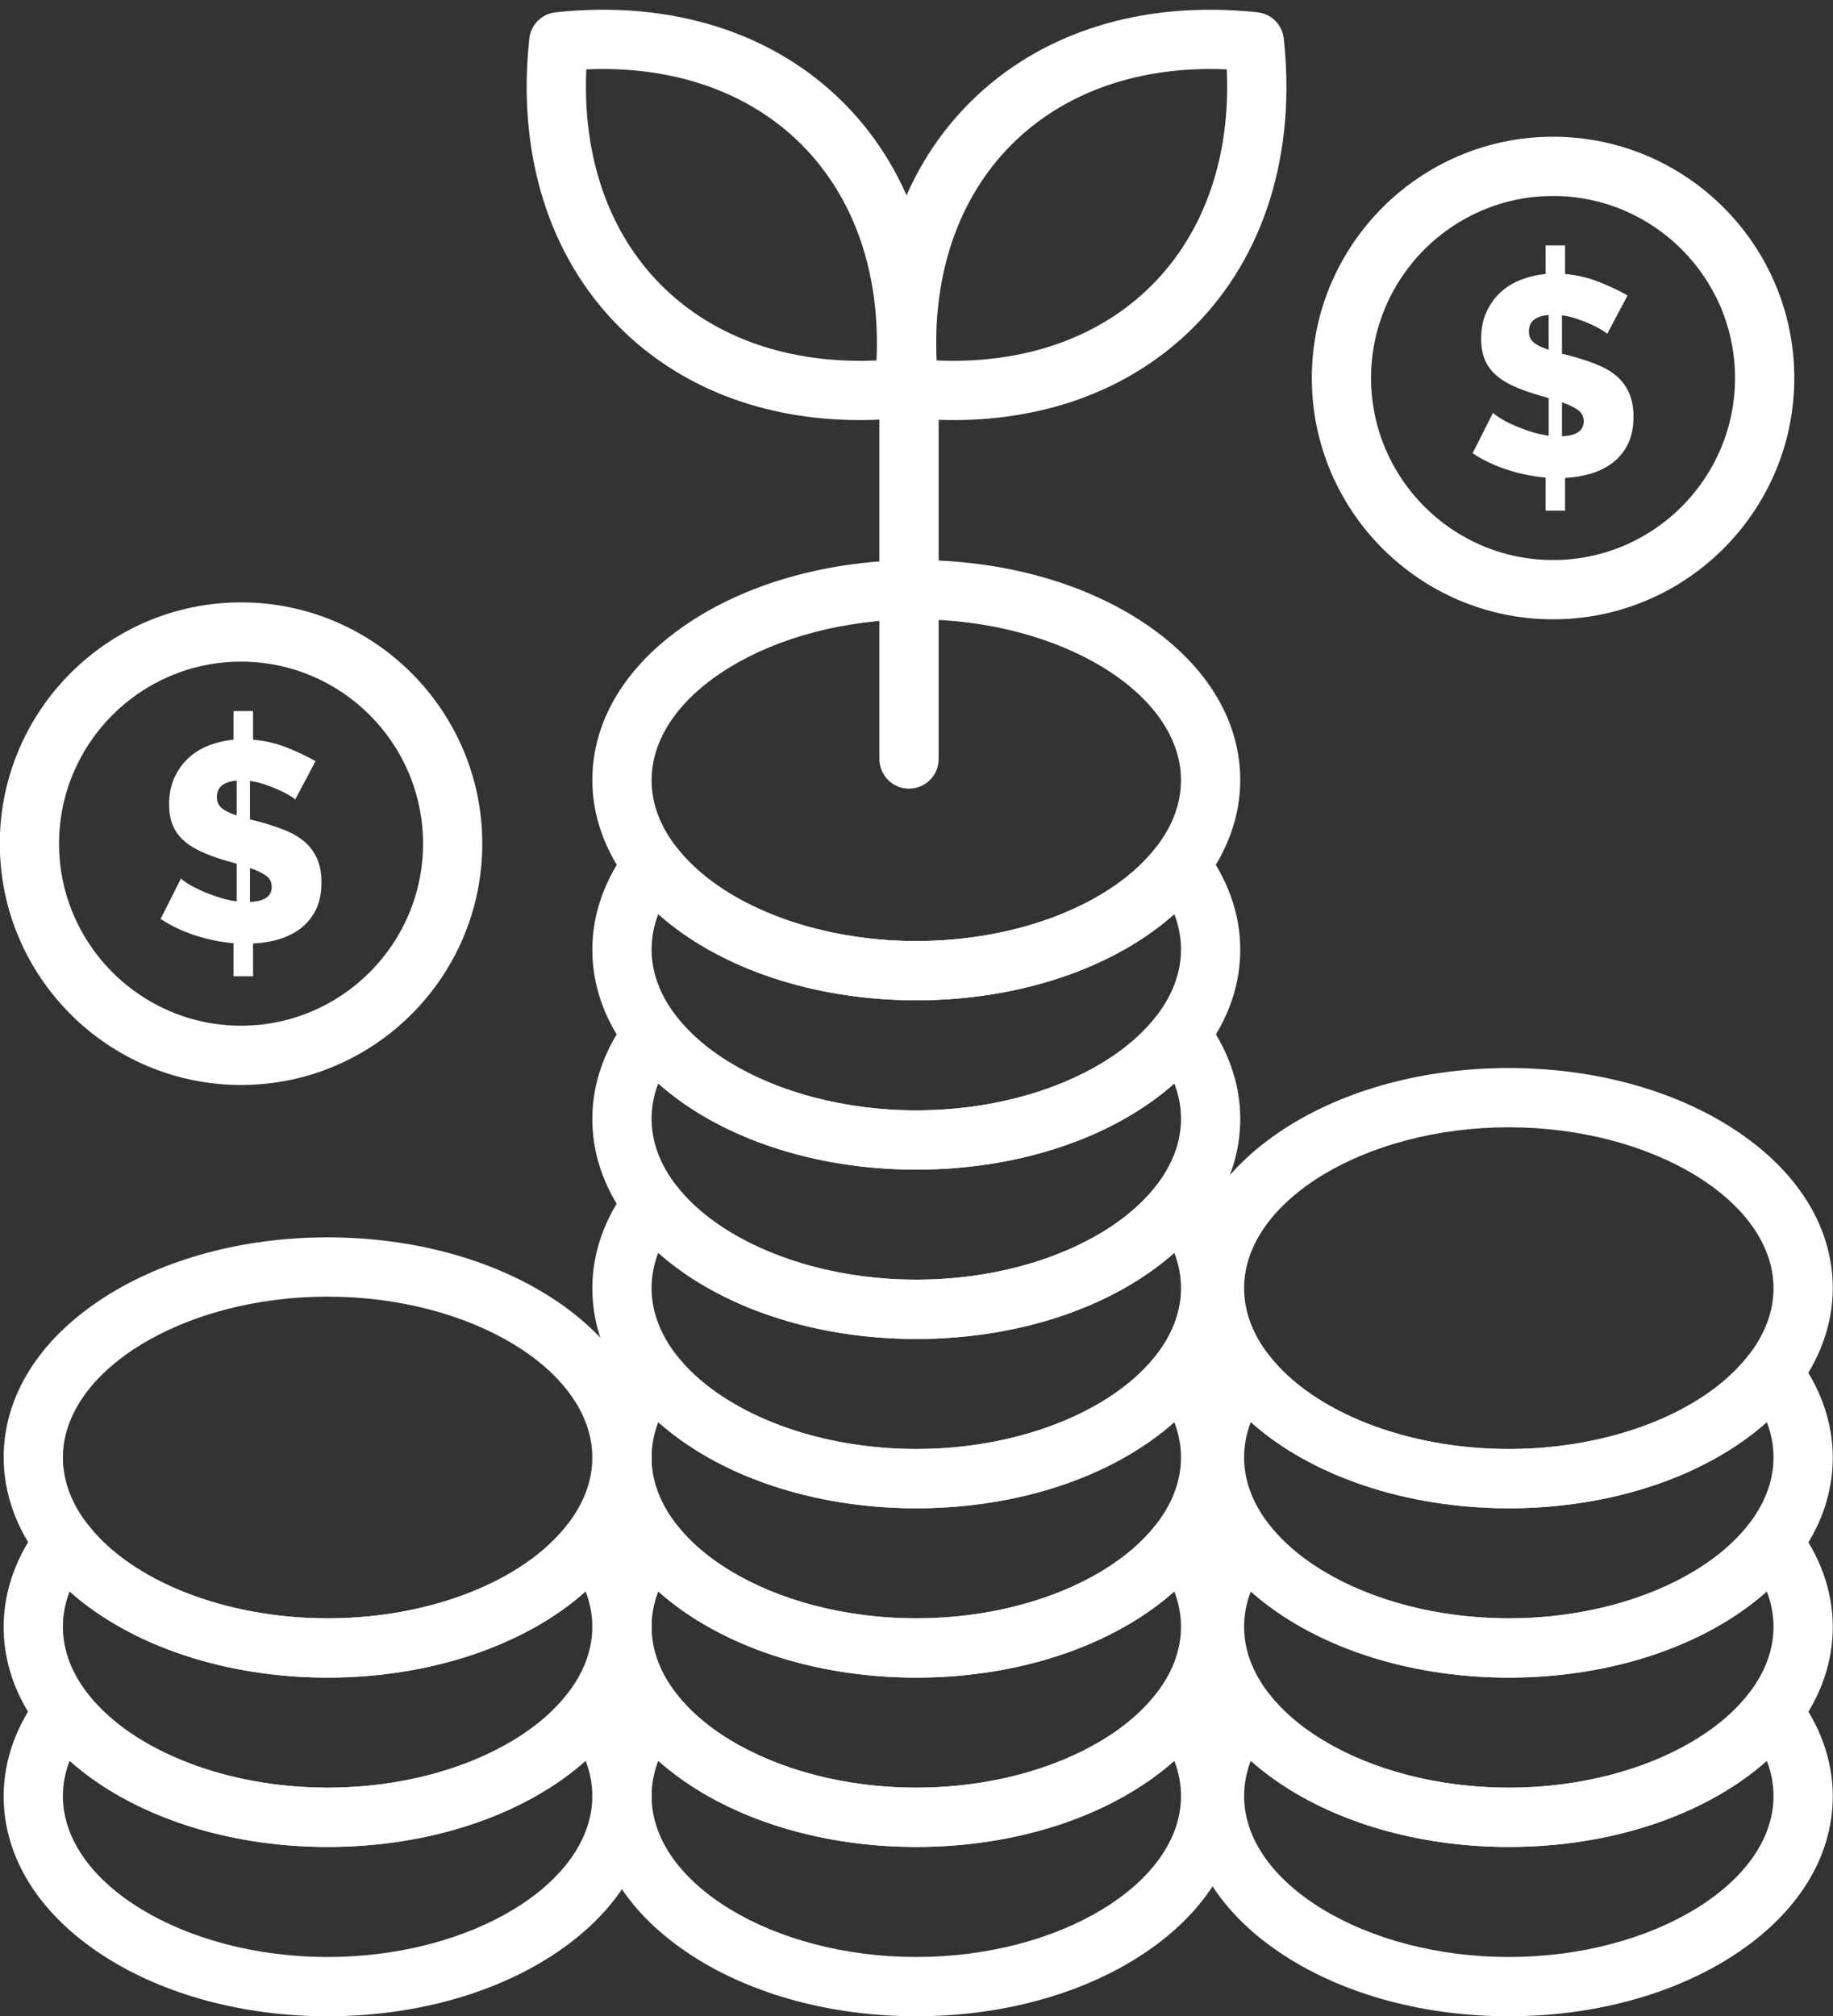
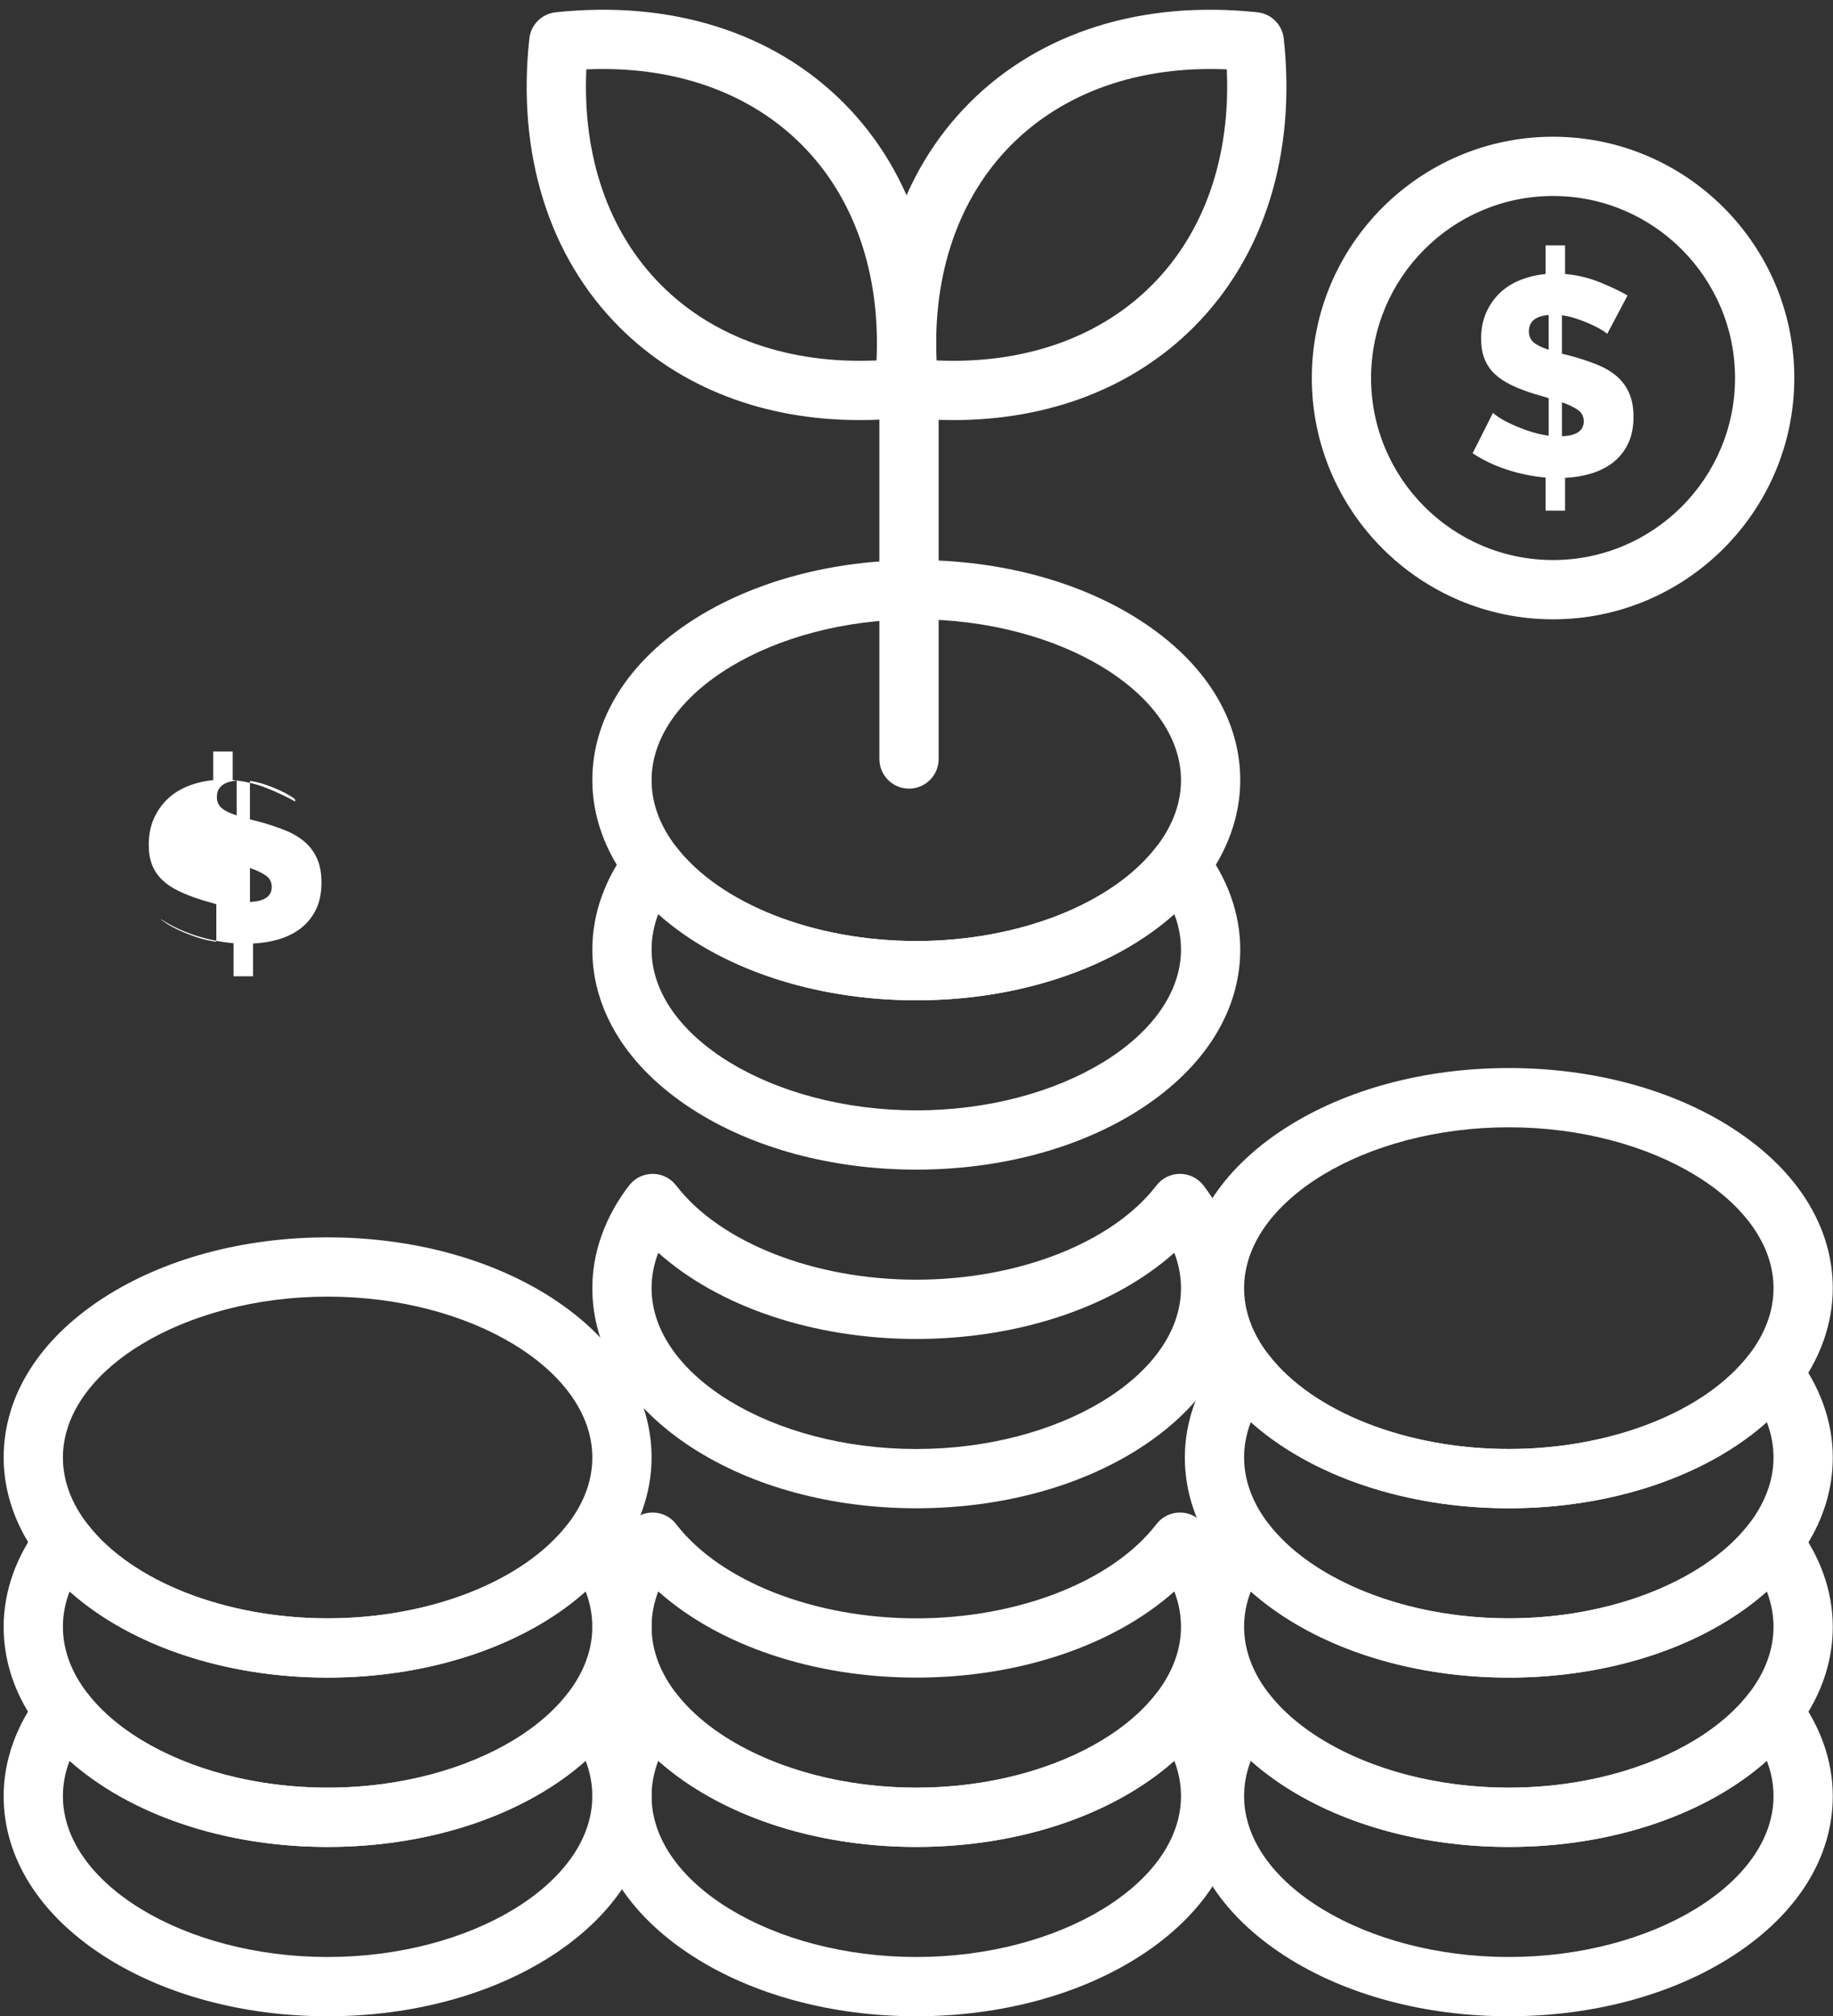
<svg xmlns="http://www.w3.org/2000/svg" fill="#ffffff" height="476.3" preserveAspectRatio="xMidYMid meet" version="1" viewBox="39.5 16.7 433.1 476.3" width="433.1" zoomAndPan="magnify">
  <rect x="39.5" y="16.7" width="433.1" height="476.3" fill="#333333" stroke="none" />
  <g>
    <g>
      <g id="change1_14">
        <path d="M256,293c-19.909,0-38.724-5.08-52.979-14.304c-15.197-9.833-23.566-23.221-23.566-37.696 c0-8.471,3.007-16.862,8.695-24.265c1.325-1.724,3.376-2.735,5.551-2.735l0,0c2.175,0,4.226,1.011,5.551,2.735 C209.644,230.261,231.918,239,256,239s46.357-8.739,56.748-22.265c1.324-1.725,3.376-2.735,5.55-2.735 c2.175,0,4.227,1.01,5.552,2.734c5.688,7.403,8.695,15.793,8.695,24.266c0,14.476-8.369,27.863-23.566,37.696 C294.724,287.92,275.909,293,256,293z M195.037,232.636c-1.052,2.735-1.582,5.53-1.582,8.364c0,20.598,28.642,38,62.545,38 s62.545-17.402,62.545-38c0-2.833-0.53-5.628-1.582-8.364C302.7,245.371,280.322,253,256,253 C231.679,253,209.3,245.371,195.037,232.636z" />
      </g>
      <g id="change1_7">
-         <path d="M256,333c-19.909,0-38.724-5.08-52.979-14.304c-15.197-9.833-23.566-23.221-23.566-37.696 c0-8.471,3.007-16.861,8.695-24.265c1.325-1.725,3.376-2.735,5.551-2.735l0,0c2.174,0,4.226,1.011,5.55,2.735 C209.643,270.261,231.917,279,256,279s46.358-8.739,56.748-22.265c1.324-1.724,3.376-2.735,5.55-2.735 c2.175,0,4.227,1.01,5.552,2.734c5.688,7.403,8.695,15.794,8.695,24.266c0,14.476-8.369,27.863-23.566,37.696 C294.724,327.92,275.909,333,256,333z M195.037,272.637c-1.052,2.735-1.582,5.53-1.582,8.363c0,20.598,28.642,38,62.545,38 s62.545-17.402,62.545-38c0-2.833-0.53-5.628-1.582-8.363C302.701,285.371,280.323,293,256,293S209.3,285.371,195.037,272.637z" />
-       </g>
+         </g>
      <g id="change1_6">
        <path d="M256,373c-19.909,0-38.724-5.08-52.979-14.304c-15.197-9.833-23.566-23.221-23.566-37.696 c0-8.471,3.007-16.861,8.695-24.265c1.325-1.725,3.376-2.735,5.551-2.735l0,0c2.174,0,4.226,1.011,5.55,2.735 C209.643,310.261,231.917,319,256,319s46.358-8.739,56.748-22.265c1.324-1.725,3.376-2.735,5.55-2.735 c2.175,0,4.227,1.011,5.552,2.734c5.688,7.403,8.695,15.794,8.695,24.266c0,14.476-8.369,27.863-23.566,37.696 C294.724,367.92,275.909,373,256,373z M195.037,312.637c-1.052,2.735-1.582,5.53-1.582,8.363c0,20.598,28.642,38,62.545,38 s62.545-17.402,62.545-38c0-2.833-0.53-5.628-1.582-8.363C302.701,325.371,280.323,333,256,333S209.3,325.371,195.037,312.637z" />
      </g>
      <g id="change1_15">
-         <path d="M256,413c-19.909,0-38.724-5.08-52.979-14.304c-15.197-9.833-23.566-23.221-23.566-37.696 c0-8.471,3.007-16.861,8.695-24.265c1.325-1.725,3.376-2.735,5.551-2.735l0,0c2.174,0,4.226,1.011,5.55,2.735 C209.643,350.261,231.917,359,256,359s46.358-8.739,56.748-22.265c1.324-1.725,3.376-2.735,5.55-2.735 c2.175,0,4.227,1.011,5.552,2.734c5.688,7.403,8.695,15.794,8.695,24.266c0,14.476-8.369,27.863-23.566,37.696 C294.724,407.92,275.909,413,256,413z M195.037,352.637c-1.052,2.735-1.582,5.53-1.582,8.363c0,20.598,28.642,38,62.545,38 s62.545-17.402,62.545-38c0-2.833-0.53-5.628-1.582-8.363C302.701,365.371,280.323,373,256,373S209.3,365.371,195.037,352.637z" />
-       </g>
+         </g>
      <g id="change1_16">
        <path d="M256,453c-19.909,0-38.724-5.08-52.979-14.304c-15.197-9.833-23.566-23.221-23.566-37.696 c0-8.471,3.007-16.861,8.695-24.265c1.325-1.725,3.376-2.735,5.551-2.735l0,0c2.174,0,4.226,1.011,5.55,2.735 C209.643,390.261,231.917,399,256,399s46.358-8.739,56.748-22.265c1.324-1.725,3.376-2.735,5.55-2.735 c2.175,0,4.227,1.011,5.552,2.734c5.688,7.403,8.695,15.794,8.695,24.266c0,14.476-8.369,27.863-23.566,37.696 C294.724,447.92,275.909,453,256,453z M195.037,392.637c-1.052,2.735-1.582,5.53-1.582,8.363c0,20.598,28.642,38,62.545,38 s62.545-17.402,62.545-38c0-2.833-0.53-5.628-1.582-8.363C302.701,405.371,280.323,413,256,413S209.3,405.371,195.037,392.637z" />
      </g>
      <g id="change1_4">
        <path d="M256,493c-19.909,0-38.724-5.08-52.979-14.304c-15.197-9.833-23.566-23.221-23.566-37.696 c0-8.471,3.007-16.861,8.695-24.265c1.325-1.725,3.376-2.735,5.551-2.735l0,0c2.174,0,4.226,1.011,5.55,2.735 C209.643,430.261,231.917,439,256,439s46.358-8.739,56.748-22.265c1.324-1.725,3.376-2.735,5.55-2.735 c2.175,0,4.227,1.011,5.552,2.734c5.688,7.403,8.695,15.794,8.695,24.266c0,14.476-8.369,27.863-23.566,37.696 C294.724,487.92,275.909,493,256,493z M195.037,432.637c-1.052,2.735-1.582,5.53-1.582,8.363c0,20.598,28.642,38,62.545,38 s62.545-17.402,62.545-38c0-2.833-0.53-5.628-1.582-8.363C302.701,445.371,280.323,453,256,453S209.3,445.371,195.037,432.637z" />
      </g>
      <g id="change1_1">
        <path d="M256,253c-28.707,0-54.706-10.627-67.85-27.735c-5.688-7.403-8.695-15.793-8.695-24.265 c0-14.476,8.37-27.863,23.566-37.697C217.276,154.08,236.091,149,256,149s38.724,5.08,52.979,14.303 c15.197,9.833,23.566,23.221,23.566,37.697c0,8.472-3.007,16.863-8.695,24.266C310.707,242.373,284.708,253,256,253z M256,163 c-33.903,0-62.545,17.402-62.545,38c0,5.435,1.95,10.729,5.797,15.735C209.644,230.261,231.918,239,256,239 s46.357-8.739,56.748-22.265c3.847-5.006,5.797-10.299,5.797-15.735C318.545,180.402,289.903,163,256,163z" />
      </g>
      <g id="change1_17">
        <path d="M396,413c-19.909,0-38.724-5.08-52.979-14.304c-15.197-9.833-23.566-23.221-23.566-37.696 c0-8.472,3.007-16.862,8.695-24.266c1.325-1.724,3.376-2.734,5.551-2.734c0,0,0,0,0.001,0c2.174,0,4.226,1.011,5.55,2.735 C349.642,350.261,371.917,359,396,359s46.358-8.739,56.748-22.265c1.324-1.725,3.376-2.735,5.55-2.735 c2.175,0,4.227,1.011,5.552,2.734c5.688,7.403,8.695,15.794,8.695,24.266c0,14.476-8.369,27.863-23.566,37.696 C434.724,407.92,415.909,413,396,413z M335.037,352.637c-1.052,2.735-1.582,5.53-1.582,8.363c0,20.598,28.642,38,62.545,38 s62.545-17.402,62.545-38c0-2.833-0.53-5.628-1.582-8.363C442.701,365.371,420.323,373,396,373S349.299,365.371,335.037,352.637z" />
      </g>
      <g id="change1_9">
        <path d="M396,453c-19.909,0-38.724-5.08-52.979-14.304c-15.197-9.833-23.566-23.221-23.566-37.696 c0-8.472,3.007-16.862,8.695-24.266c1.325-1.724,3.376-2.734,5.551-2.734c0,0,0,0,0.001,0c2.174,0,4.226,1.011,5.55,2.735 C349.642,390.261,371.917,399,396,399s46.358-8.739,56.748-22.265c1.324-1.725,3.376-2.735,5.55-2.735 c2.175,0,4.227,1.011,5.552,2.734c5.688,7.403,8.695,15.794,8.695,24.266c0,14.476-8.369,27.863-23.566,37.696 C434.724,447.92,415.909,453,396,453z M335.037,392.637c-1.052,2.735-1.582,5.53-1.582,8.363c0,20.598,28.642,38,62.545,38 s62.545-17.402,62.545-38c0-2.833-0.53-5.628-1.582-8.363C442.701,405.371,420.323,413,396,413S349.299,405.371,335.037,392.637z" />
      </g>
      <g id="change1_11">
        <path d="M396,493c-19.909,0-38.724-5.08-52.979-14.304c-15.197-9.833-23.566-23.221-23.566-37.696 c0-8.472,3.007-16.862,8.695-24.266c1.325-1.724,3.376-2.734,5.551-2.734c0,0,0,0,0.001,0c2.174,0,4.226,1.011,5.55,2.735 C349.642,430.261,371.917,439,396,439s46.358-8.739,56.748-22.265c1.324-1.725,3.376-2.735,5.55-2.735 c2.175,0,4.227,1.011,5.552,2.734c5.688,7.403,8.695,15.794,8.695,24.266c0,14.476-8.369,27.863-23.566,37.696 C434.724,487.92,415.909,493,396,493z M335.037,432.637c-1.052,2.735-1.582,5.53-1.582,8.363c0,20.598,28.642,38,62.545,38 s62.545-17.402,62.545-38c0-2.833-0.53-5.628-1.582-8.363C442.701,445.371,420.323,453,396,453S349.299,445.371,335.037,432.637z" />
      </g>
      <g id="change1_5">
        <path d="M396,373c-28.709,0-54.708-10.628-67.85-27.735c-5.688-7.402-8.695-15.793-8.695-24.265 c0-14.476,8.369-27.863,23.566-37.696C357.276,274.08,376.091,269,396,269s38.724,5.08,52.979,14.304 c15.197,9.833,23.566,23.221,23.566,37.696c0,8.472-3.007,16.862-8.695,24.266C450.708,362.372,424.709,373,396,373z M396,283 c-33.903,0-62.545,17.402-62.545,38c0,5.436,1.95,10.729,5.797,15.734C349.642,350.261,371.917,359,396,359 s46.358-8.739,56.748-22.265c3.847-5.006,5.797-10.3,5.797-15.735C458.545,300.402,429.903,283,396,283z" />
      </g>
      <g id="change1_13">
        <path d="M116.909,453C97,453,78.185,447.92,63.93,438.696c-15.197-9.833-23.566-23.22-23.566-37.696 c0-8.47,3.007-16.86,8.695-24.265C50.384,375.01,52.435,374,54.61,374s4.226,1.011,5.551,2.735 C70.552,390.261,92.827,399,116.909,399c24.083,0,46.358-8.739,56.749-22.265c1.325-1.725,3.376-2.735,5.551-2.735l0,0 c2.175,0,4.226,1.011,5.551,2.736c5.688,7.405,8.695,15.795,8.695,24.264c0,14.476-8.37,27.863-23.567,37.696 C155.633,447.92,136.818,453,116.909,453z M55.946,392.637c-1.053,2.735-1.583,5.53-1.583,8.363c0,20.598,28.642,38,62.545,38 s62.546-17.402,62.546-38c0-2.832-0.53-5.627-1.583-8.363C163.61,405.371,141.232,413,116.909,413 C92.587,413,70.209,405.371,55.946,392.637z" />
      </g>
      <g id="change1_3">
        <path d="M116.909,493C97,493,78.185,487.92,63.93,478.696c-15.197-9.833-23.566-23.22-23.566-37.696 c0-8.47,3.007-16.86,8.695-24.265C50.384,415.01,52.435,414,54.61,414s4.226,1.011,5.551,2.735 C70.552,430.261,92.827,439,116.909,439c24.083,0,46.358-8.739,56.749-22.265c1.325-1.725,3.376-2.735,5.551-2.735l0,0 c2.175,0,4.226,1.011,5.551,2.736c5.688,7.405,8.695,15.795,8.695,24.264c0,14.476-8.37,27.863-23.567,37.696 C155.633,487.92,136.818,493,116.909,493z M55.946,432.637c-1.053,2.735-1.583,5.53-1.583,8.363c0,20.598,28.642,38,62.545,38 s62.546-17.402,62.546-38c0-2.832-0.53-5.627-1.583-8.363C163.61,445.371,141.232,453,116.909,453 C92.587,453,70.209,445.371,55.946,432.637z" />
      </g>
      <g id="change1_20">
        <path d="M116.909,413c-28.708,0-54.707-10.628-67.85-27.735c-5.688-7.404-8.695-15.795-8.695-24.265 c0-14.476,8.37-27.863,23.567-37.696C78.186,314.08,97,309,116.909,309s38.724,5.08,52.979,14.304 c15.197,9.833,23.567,23.221,23.567,37.696c0,8.469-3.006,16.858-8.695,24.264C171.617,402.372,145.618,413,116.909,413z M116.909,323c-33.903,0-62.545,17.402-62.545,38c0,5.435,1.95,10.729,5.797,15.735C70.552,390.261,92.827,399,116.909,399 c24.083,0,46.358-8.739,56.749-22.265c3.846-5.008,5.797-10.302,5.797-15.735C179.455,340.402,150.813,323,116.909,323z" />
      </g>
      <g id="change1_21">
        <path d="M264.761,115.938c-3.673,0-7.416-0.201-11.221-0.608c-3.272-0.35-5.86-2.933-6.215-6.205 c-2.956-27.232,4.589-51.428,21.246-68.129c16.655-16.702,40.825-24.296,68.041-21.391c3.273,0.35,5.861,2.933,6.216,6.206 c2.956,27.242-4.589,51.438-21.246,68.129C307.253,108.308,287.366,115.938,264.761,115.938z M260.795,101.848 c20.524,0.917,38.423-5.309,50.876-17.795c12.455-12.481,18.639-30.417,17.688-50.964c-20.527-0.917-38.425,5.31-50.874,17.794 C266.029,63.371,259.845,81.309,260.795,101.848z" />
      </g>
      <g id="change1_2">
        <path d="M242.638,115.938c-22.608,0-42.493-7.63-56.823-22c-16.656-16.691-24.202-40.887-21.245-68.128 c0.355-3.272,2.942-5.855,6.215-6.205c27.224-2.908,51.387,4.689,68.042,21.392c16.656,16.701,24.201,40.896,21.246,68.128 c-0.355,3.272-2.942,5.855-6.215,6.205C250.055,115.737,246.309,115.938,242.638,115.938z M178.04,33.088 c-0.952,20.546,5.231,38.482,17.687,50.963c12.453,12.487,30.355,18.71,50.877,17.796c0.951-20.539-5.234-38.476-17.688-50.965 C216.464,38.398,198.565,32.179,178.04,33.088z" />
      </g>
      <g id="change1_8">
        <path d="M254.284,203c-3.866,0-7-3.134-7-7v-87.63c0-3.866,3.134-7,7-7s7,3.134,7,7V196C261.284,199.866,258.15,203,254.284,203z" />
      </g>
      <g id="change1_18">
        <path d="M419.246,95.58c-0.133-0.178-0.523-0.468-1.17-0.869c-0.645-0.401-1.469-0.835-2.471-1.302 c-1.002-0.468-2.115-0.913-3.34-1.336c-1.225-0.422-2.461-0.723-3.707-0.901v9.084l2.139,0.534 c2.27,0.624,4.318,1.302,6.145,2.037c1.824,0.735,3.373,1.648,4.643,2.739c1.27,1.092,2.248,2.416,2.938,3.975 c0.691,1.559,1.037,3.429,1.037,5.611c0,2.539-0.447,4.699-1.338,6.479c-0.889,1.781-2.08,3.239-3.572,4.375 s-3.205,1.994-5.143,2.572c-1.938,0.578-3.975,0.912-6.113,1.002v7.748h-4.609v-7.815c-3.072-0.267-6.111-0.89-9.117-1.87 c-3.006-0.979-5.711-2.271-8.115-3.875l4.809-9.552c0.178,0.223,0.656,0.591,1.438,1.102c0.777,0.513,1.77,1.047,2.971,1.603 c1.203,0.558,2.56,1.092,4.076,1.603c1.512,0.513,3.072,0.88,4.676,1.103v-8.884l-3.207-0.935 c-2.182-0.668-4.074-1.391-5.678-2.171c-1.604-0.779-2.93-1.68-3.975-2.705c-1.047-1.024-1.826-2.205-2.338-3.541 c-0.512-1.336-0.768-2.894-0.768-4.676c0-2.315,0.4-4.375,1.203-6.179c0.801-1.803,1.881-3.35,3.238-4.643 c1.357-1.291,2.961-2.304,4.811-3.039c1.846-0.735,3.84-1.213,5.977-1.436v-6.747h4.609v6.747c2.895,0.267,5.611,0.913,8.15,1.937 c2.537,1.025,4.742,2.07,6.613,3.14L419.246,95.58z M400.744,94.979c0,1.113,0.389,1.994,1.168,2.639 c0.779,0.646,1.947,1.213,3.508,1.704v-8.216C402.303,91.372,400.744,92.664,400.744,94.979z M413.703,116.22 c0-1.158-0.469-2.059-1.404-2.705c-0.936-0.645-2.182-1.236-3.74-1.771v8.016C411.988,119.627,413.703,118.447,413.703,116.22z" />
      </g>
      <g id="change1_10">
        <path d="M406.455,163c-31.43,0-57-25.57-57-57s25.57-57,57-57s57,25.57,57,57S437.885,163,406.455,163z M406.455,63 c-23.71,0-43,19.29-43,43s19.29,43,43,43s43-19.29,43-43S430.165,63,406.455,63z" />
      </g>
      <g id="change1_19">
-         <path d="M109.246,205.58c-0.133-0.178-0.523-0.468-1.169-0.869c-0.646-0.401-1.47-0.835-2.472-1.302 c-1.002-0.468-2.115-0.913-3.34-1.336c-1.225-0.422-2.46-0.723-3.707-0.901v9.085l2.138,0.534 c2.271,0.624,4.318,1.302,6.146,2.037c1.825,0.735,3.373,1.648,4.643,2.739c1.27,1.092,2.248,2.417,2.938,3.975 c0.69,1.559,1.036,3.429,1.036,5.611c0,2.538-0.446,4.699-1.337,6.48c-0.891,1.781-2.081,3.239-3.573,4.375 s-3.206,1.994-5.143,2.572c-1.938,0.578-3.976,0.912-6.112,1.002v7.748h-4.609v-7.815c-3.073-0.267-6.112-0.89-9.118-1.87 c-3.006-0.979-5.711-2.271-8.115-3.874l4.809-9.552c0.178,0.223,0.657,0.591,1.436,1.102c0.779,0.513,1.771,1.047,2.973,1.603 c1.202,0.558,2.561,1.092,4.074,1.603c1.514,0.513,3.073,0.88,4.677,1.103v-8.884l-3.207-0.935 c-2.183-0.668-4.075-1.391-5.677-2.171c-1.604-0.779-2.93-1.68-3.976-2.705c-1.047-1.024-1.826-2.204-2.338-3.54 s-0.768-2.894-0.768-4.676c0-2.315,0.4-4.376,1.202-6.179s1.881-3.35,3.24-4.643c1.356-1.291,2.96-2.304,4.809-3.039 c1.848-0.735,3.841-1.213,5.979-1.436v-6.747h4.609v6.747c2.894,0.267,5.61,0.913,8.149,1.937c2.538,1.025,4.742,2.07,6.613,3.14 L109.246,205.58z M90.743,204.979c0,1.113,0.39,1.994,1.169,2.639c0.779,0.646,1.948,1.213,3.508,1.704v-8.216 C92.303,201.372,90.743,202.664,90.743,204.979z M103.702,226.22c0-1.158-0.467-2.059-1.402-2.705 c-0.936-0.645-2.183-1.236-3.741-1.771v8.016C101.987,229.627,103.702,228.447,103.702,226.22z" />
+         <path d="M109.246,205.58c-0.133-0.178-0.523-0.468-1.169-0.869c-0.646-0.401-1.47-0.835-2.472-1.302 c-1.002-0.468-2.115-0.913-3.34-1.336c-1.225-0.422-2.46-0.723-3.707-0.901v9.085l2.138,0.534 c2.271,0.624,4.318,1.302,6.146,2.037c1.825,0.735,3.373,1.648,4.643,2.739c1.27,1.092,2.248,2.417,2.938,3.975 c0.69,1.559,1.036,3.429,1.036,5.611c0,2.538-0.446,4.699-1.337,6.48c-0.891,1.781-2.081,3.239-3.573,4.375 s-3.206,1.994-5.143,2.572c-1.938,0.578-3.976,0.912-6.112,1.002v7.748h-4.609v-7.815c-3.073-0.267-6.112-0.89-9.118-1.87 c-3.006-0.979-5.711-2.271-8.115-3.874c0.178,0.223,0.657,0.591,1.436,1.102c0.779,0.513,1.771,1.047,2.973,1.603 c1.202,0.558,2.561,1.092,4.074,1.603c1.514,0.513,3.073,0.88,4.677,1.103v-8.884l-3.207-0.935 c-2.183-0.668-4.075-1.391-5.677-2.171c-1.604-0.779-2.93-1.68-3.976-2.705c-1.047-1.024-1.826-2.204-2.338-3.54 s-0.768-2.894-0.768-4.676c0-2.315,0.4-4.376,1.202-6.179s1.881-3.35,3.24-4.643c1.356-1.291,2.96-2.304,4.809-3.039 c1.848-0.735,3.841-1.213,5.979-1.436v-6.747h4.609v6.747c2.894,0.267,5.61,0.913,8.149,1.937c2.538,1.025,4.742,2.07,6.613,3.14 L109.246,205.58z M90.743,204.979c0,1.113,0.39,1.994,1.169,2.639c0.779,0.646,1.948,1.213,3.508,1.704v-8.216 C92.303,201.372,90.743,202.664,90.743,204.979z M103.702,226.22c0-1.158-0.467-2.059-1.402-2.705 c-0.936-0.645-2.183-1.236-3.741-1.771v8.016C101.987,229.627,103.702,228.447,103.702,226.22z" />
      </g>
      <g id="change1_12">
-         <path d="M96.455,273c-31.43,0-57-25.57-57-57s25.57-57,57-57s57,25.57,57,57S127.885,273,96.455,273z M96.455,173 c-23.71,0-43,19.29-43,43s19.29,43,43,43s43-19.29,43-43S120.166,173,96.455,173z" />
-       </g>
+         </g>
    </g>
  </g>
</svg>